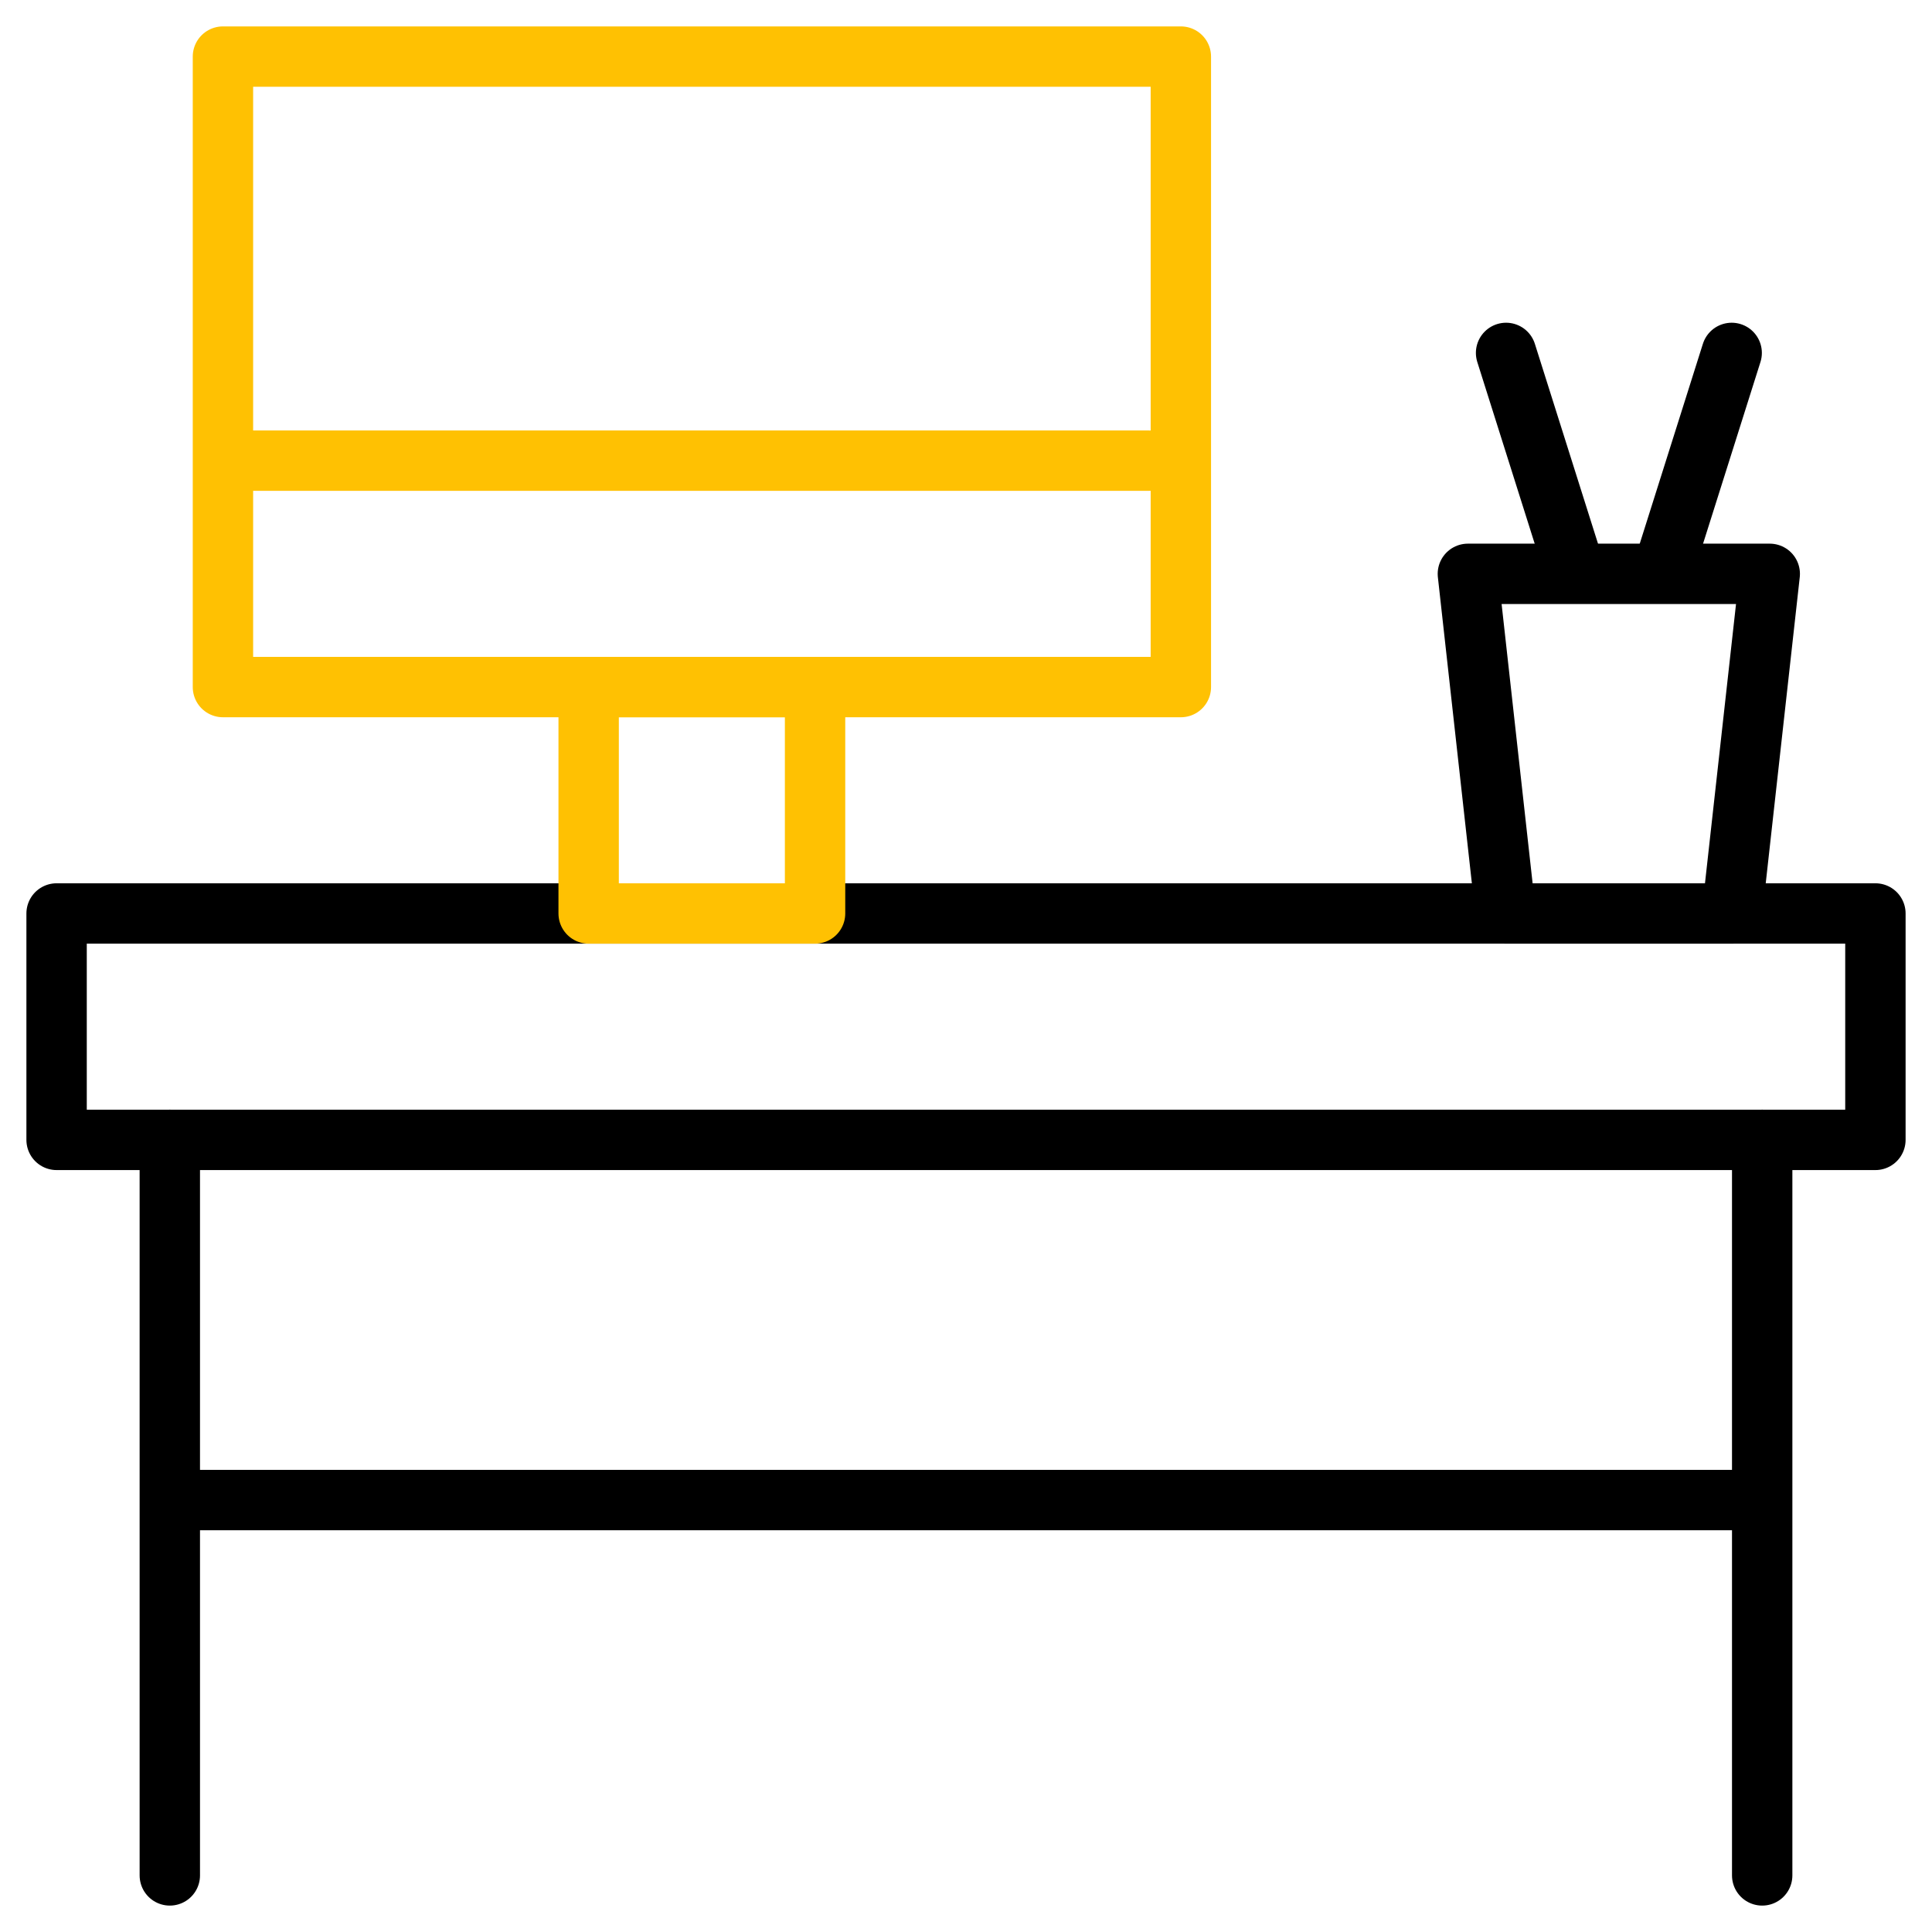
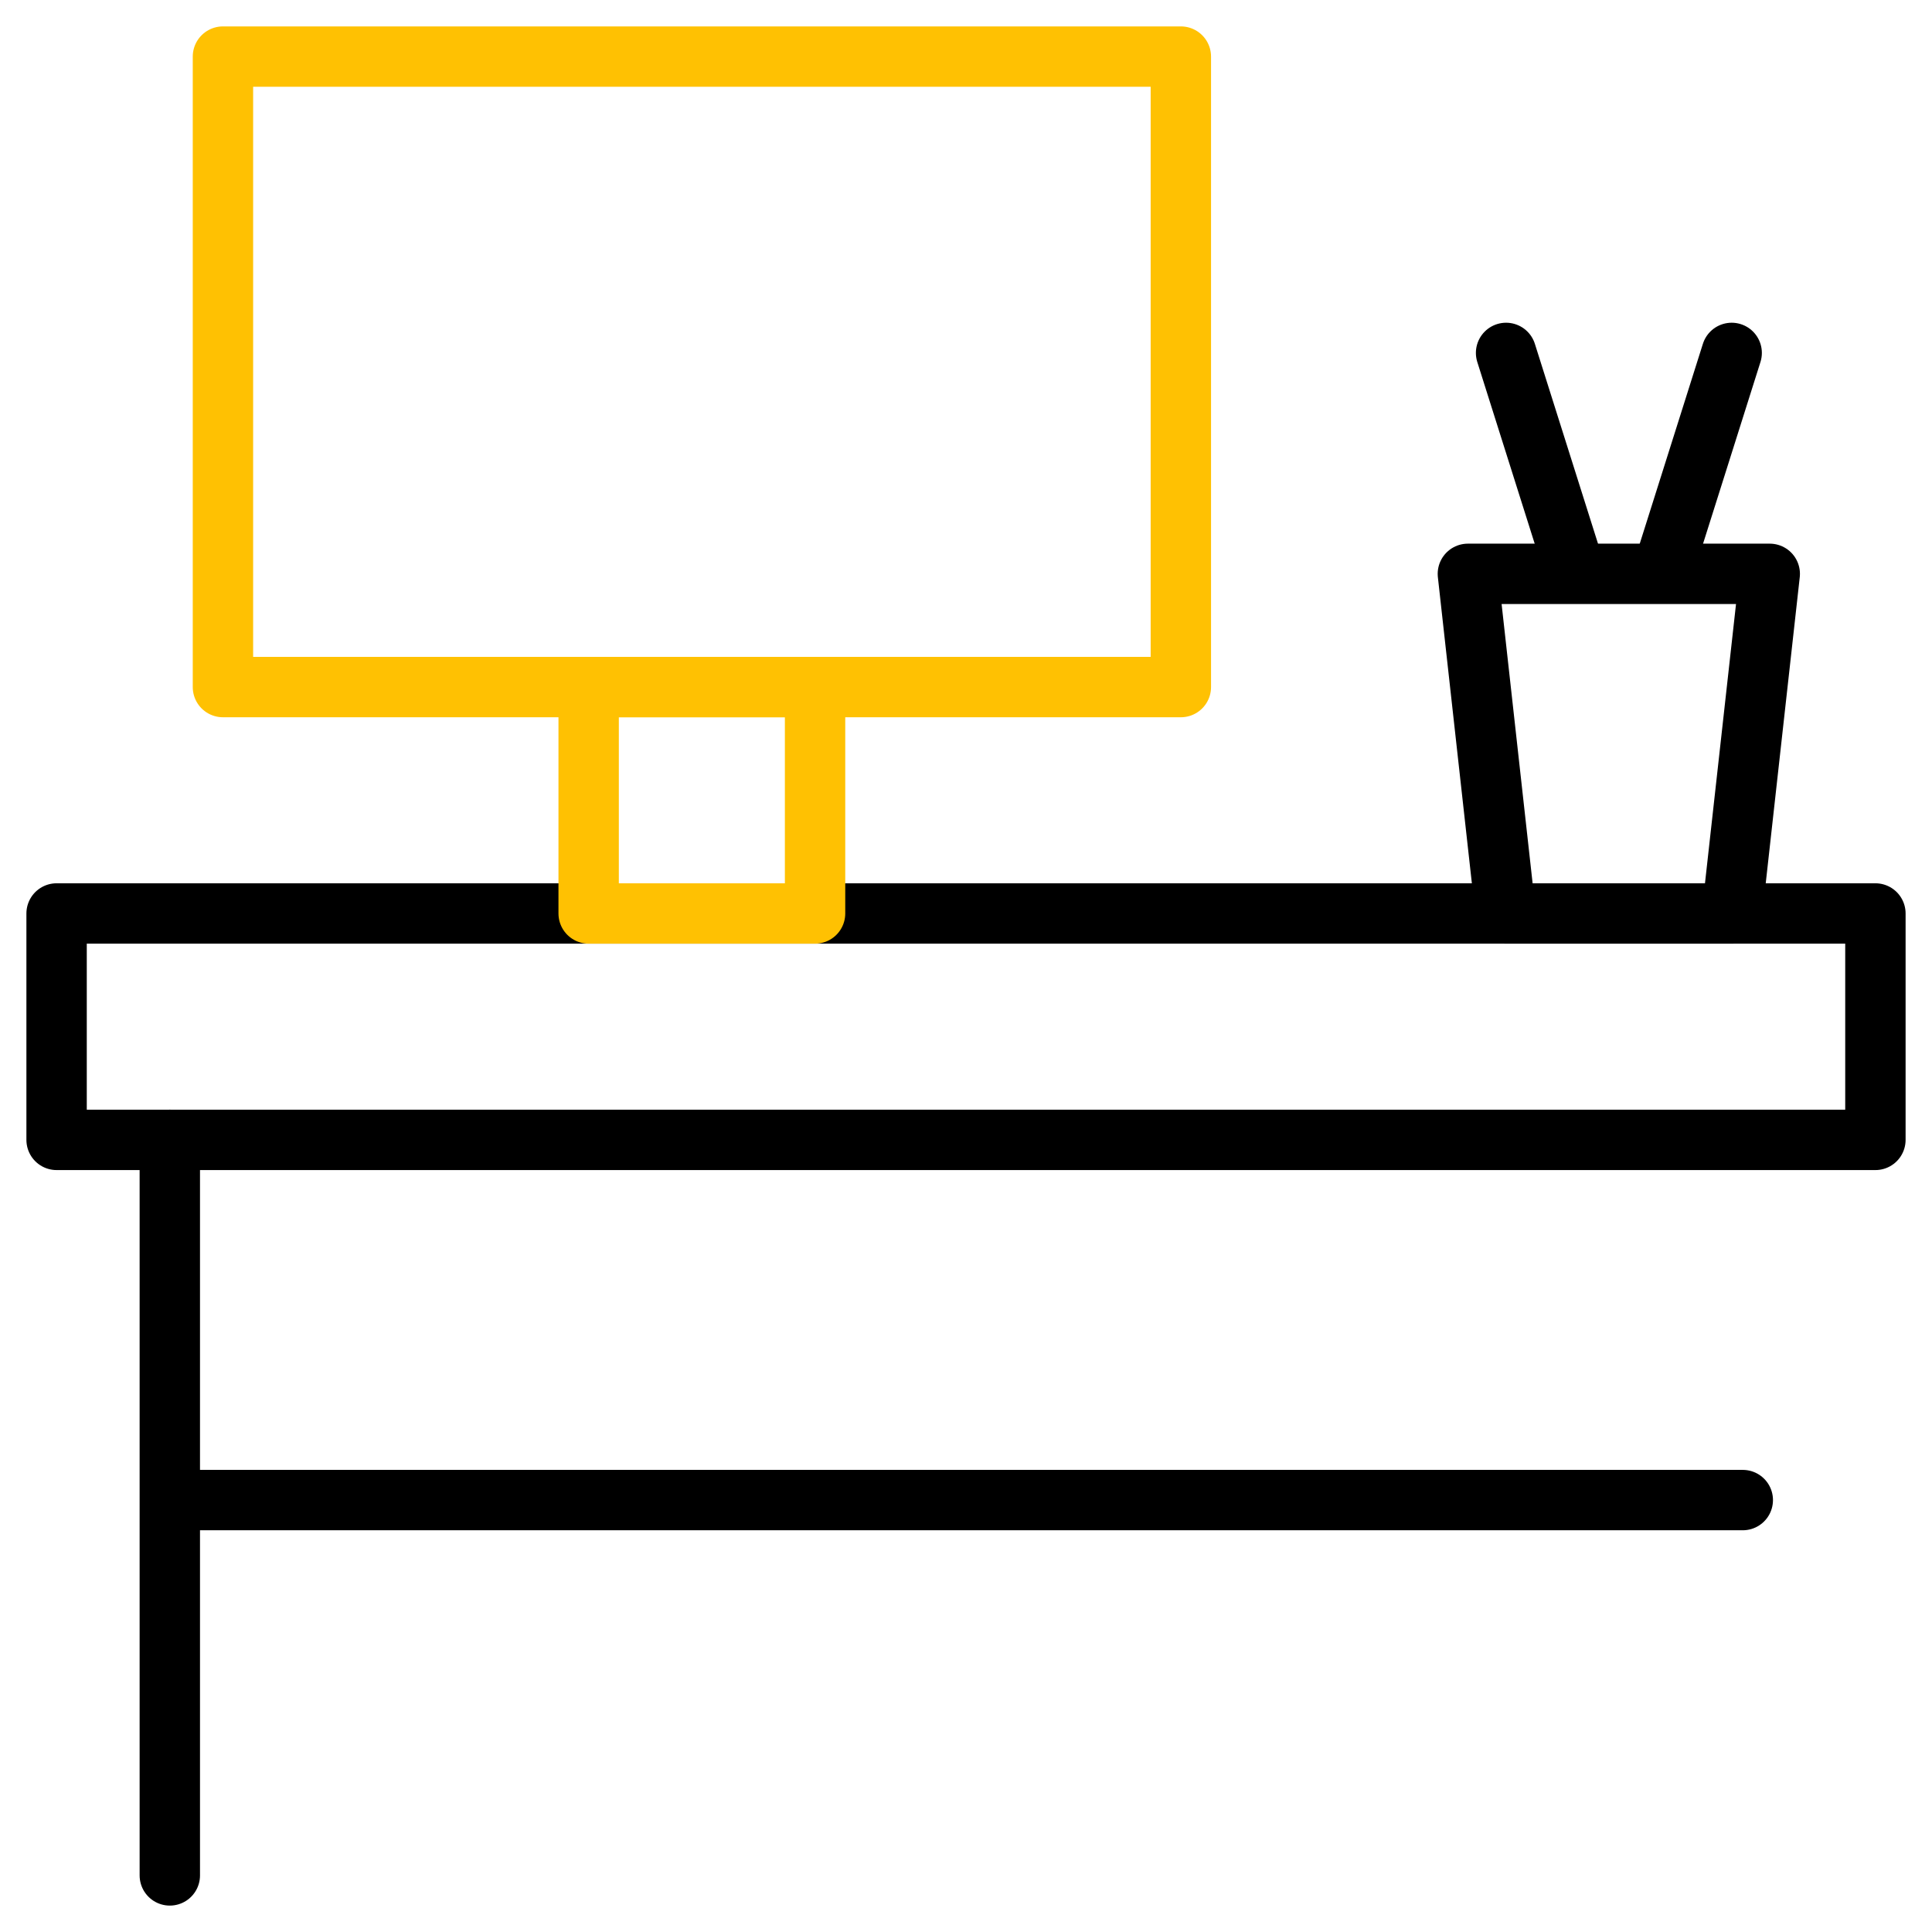
<svg xmlns="http://www.w3.org/2000/svg" width="48" height="48" viewBox="0 0 48 48" fill="none">
  <g clip-path="url(#clip0_74_10198)">
    <path d="M46.594 28.32V22.695L1.406 22.695V28.32L46.594 28.32Z" stroke="black" stroke-width="1.5" stroke-miterlimit="10" stroke-linecap="round" stroke-linejoin="round" />
    <path d="M29.338 1.406H5.539V17.07H29.338V1.406Z" stroke="#FFC102" stroke-width="1.5" stroke-miterlimit="10" stroke-linecap="round" stroke-linejoin="round" />
    <path d="M4.703 37.269H43.299" stroke="black" stroke-width="1.5" stroke-miterlimit="10" stroke-linecap="round" stroke-linejoin="round" />
    <path d="M20.25 17.07H14.625V22.695H20.25V17.07Z" stroke="#FFC102" stroke-width="1.5" stroke-miterlimit="10" stroke-linecap="round" stroke-linejoin="round" />
-     <path d="M5.727 11.445H28.547" stroke="#FFC102" stroke-width="1.5" stroke-miterlimit="10" stroke-linecap="round" stroke-linejoin="round" />
    <path d="M4.219 28.32V46.594" stroke="black" stroke-width="1.5" stroke-miterlimit="10" stroke-linecap="round" stroke-linejoin="round" />
-     <path d="M43.781 28.32V46.594" stroke="black" stroke-width="1.5" stroke-miterlimit="10" stroke-linecap="round" stroke-linejoin="round" />
    <path d="M43.031 22.695H37.406L36.469 14.257H43.969L43.031 22.695Z" stroke="black" stroke-width="1.5" stroke-miterlimit="10" stroke-linecap="round" stroke-linejoin="round" />
    <path d="M37.418 8.768L39.093 14.069" stroke="black" stroke-width="1.5" stroke-miterlimit="10" stroke-linecap="round" stroke-linejoin="round" />
    <path d="M43.023 8.768L41.348 14.069" stroke="black" stroke-width="1.5" stroke-miterlimit="10" stroke-linecap="round" stroke-linejoin="round" />
  </g>
  <defs>
    <clipPath id="clip0_74_10198">
      <rect width="48" height="48" fill="white" />
    </clipPath>
  </defs>
</svg>